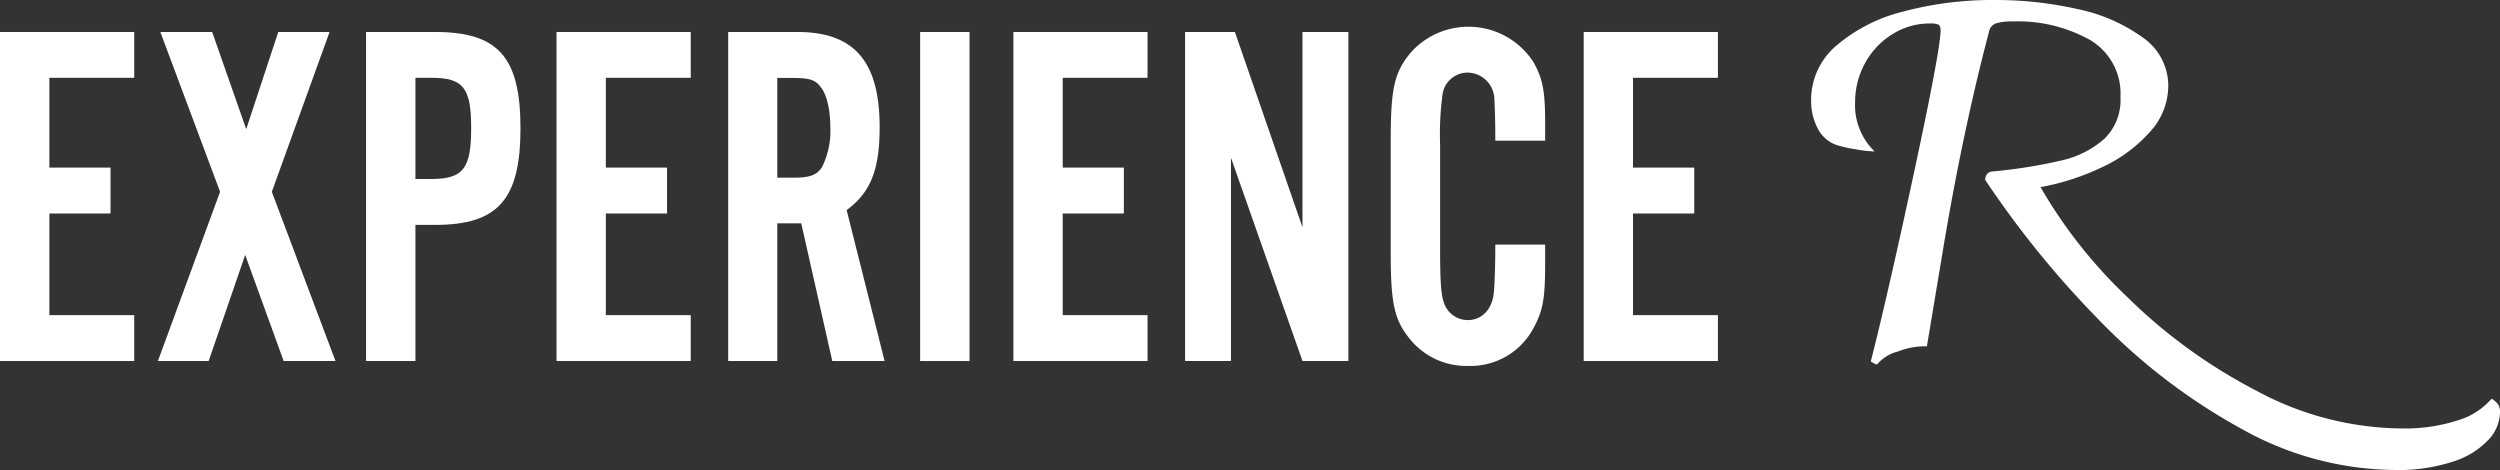
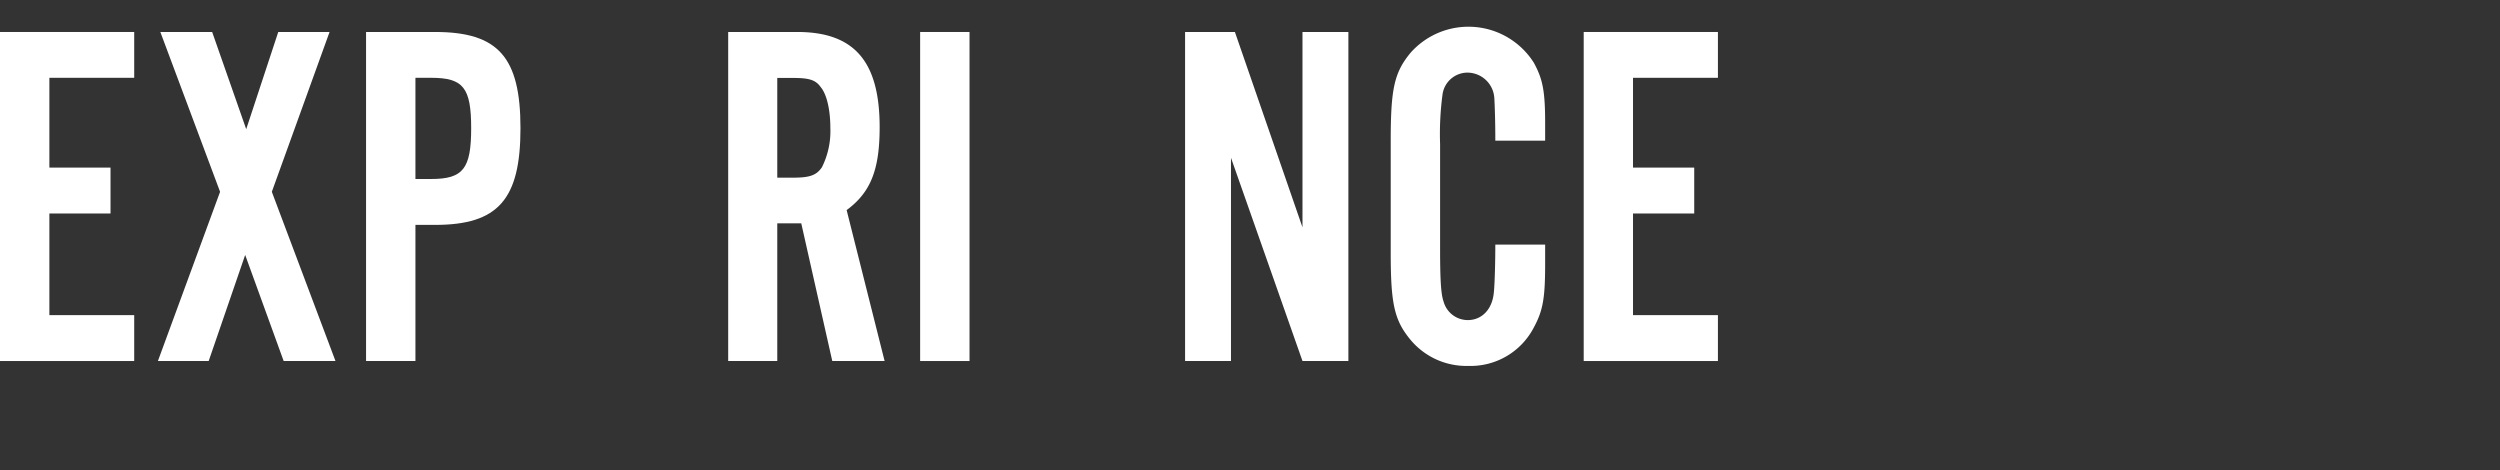
<svg xmlns="http://www.w3.org/2000/svg" viewBox="0 0 337.72 63.49">
  <rect x="0" y="0" width="337.72" height="63.49" fill="#333333" stroke="none" />
  <defs>
    <style>
      .a {
        fill: #fff;
      }
    </style>
  </defs>
  <g>
    <g>
      <polygon class="a" points="18.13 10.51 6.67 10.51 6.67 22.64 14.93 22.64 14.93 28.84 6.67 28.84 6.67 42.57 18.13 42.57 18.13 48.77 0 48.77 0 4.32 18.13 4.32 18.13 10.51" />
      <polygon class="a" points="45.32 48.77 38.32 48.77 33.12 34.44 28.19 48.77 21.33 48.77 29.73 25.91 21.66 4.32 28.66 4.32 33.26 17.45 37.59 4.32 44.52 4.32 36.72 25.91 45.32 48.77" />
      <path class="a" d="M56.12,48.77H49.45V4.32h9.33c8.53,0,11.53,3.4,11.53,13s-3,13.06-11.53,13.06H56.12Zm2.13-24.59c4.33,0,5.4-1.4,5.4-6.87s-1.07-6.8-5.4-6.8H56.12V24.18Z" />
-       <polygon class="a" points="93.31 10.51 81.84 10.51 81.84 22.64 90.11 22.64 90.11 28.84 81.84 28.84 81.84 42.57 93.31 42.57 93.31 48.77 75.18 48.77 75.18 4.32 93.31 4.32 93.31 10.51" />
      <path class="a" d="M105,48.77H98.37V4.32h9.33c7.73,0,11.13,4,11.13,12.86,0,5.73-1.2,8.8-4.46,11.2l5.13,20.39h-7.07l-4.19-18.6H105ZM107.17,24c2.26,0,3.13-.34,3.86-1.4a10.91,10.91,0,0,0,1.14-5.33c0-2.4-.47-4.54-1.33-5.54-.67-.93-1.54-1.2-3.67-1.2H105V24Z" />
      <rect class="a" x="124.3" y="4.32" width="6.67" height="44.45" />
-       <polygon class="a" points="155.02 10.51 143.56 10.51 143.56 22.64 151.82 22.64 151.82 28.84 143.56 28.84 143.56 42.57 155.02 42.57 155.02 48.77 136.9 48.77 136.9 4.32 155.02 4.32 155.02 10.51" />
      <polygon class="a" points="175.95 48.77 166.29 21.31 166.29 48.77 160.09 48.77 160.09 4.32 166.82 4.32 175.95 30.71 175.95 4.32 182.15 4.32 182.15 48.77 175.95 48.77" />
      <path class="a" d="M202,19c0-2.59-.07-4.59-.13-5.66a3.66,3.66,0,0,0-3.6-3.53,3.41,3.41,0,0,0-3.4,2.93,40.14,40.14,0,0,0-.33,6.73V33.64c0,4.27.13,6.13.46,7.06a3.4,3.4,0,0,0,3.27,2.54c1.93,0,3.33-1.47,3.53-3.74.13-1.2.2-4.46.2-6.46h6.73v2.53c0,4.6-.26,6.33-1.53,8.67a9.62,9.62,0,0,1-8.86,5.19,9.81,9.81,0,0,1-7.8-3.53c-2.2-2.66-2.67-4.86-2.67-11.79V19c0-7,.47-9.19,2.67-11.86a10.45,10.45,0,0,1,16.66,1.33c1.2,2.2,1.53,3.8,1.53,8.14V19Z" />
      <polygon class="a" points="232.07 10.51 220.6 10.51 220.6 22.64 228.87 22.64 228.87 28.84 220.6 28.84 220.6 42.57 232.07 42.57 232.07 48.77 213.94 48.77 213.94 4.32 232.07 4.32 232.07 10.51" />
    </g>
-     <path class="a" d="M337.46,54.62a1.88,1.88,0,0,1,.26,1.09,5.56,5.56,0,0,1-1.55,3.69,11.19,11.19,0,0,1-4.75,2.94,23.65,23.65,0,0,1-7.95,1.15,43,43,0,0,1-20.69-5.57,80.71,80.71,0,0,1-19-14.46,130,130,0,0,1-15.61-19.17,1.34,1.34,0,0,1,.3-.83,1.09,1.09,0,0,1,.62-.29,68.46,68.46,0,0,0,9.37-1.49,13.09,13.09,0,0,0,5.78-2.9,7.27,7.27,0,0,0,2.21-5.65,8.42,8.42,0,0,0-4.09-7.72A20,20,0,0,0,271.79,2.9a6.61,6.61,0,0,0-2.18.27,1.43,1.43,0,0,0-.92,1.12q-3.44,13.07-6,28.18L260.3,46.79a9.68,9.68,0,0,0-3.92.7,5.27,5.27,0,0,0-2.81,1.75,1.1,1.1,0,0,1-.43-.17l-.42-.23q2.29-9,5.87-25.67t3.56-19.08c0-.39-.1-.65-.29-.76a2.5,2.5,0,0,0-1.09-.16,9.45,9.45,0,0,0-5.18,1.48,10.42,10.42,0,0,0-3.67,3.93,10.94,10.94,0,0,0-1.32,5.28,8.68,8.68,0,0,0,2.64,6.6,16.92,16.92,0,0,1-2.6-.3,16.15,16.15,0,0,1-2.68-.62,4.53,4.53,0,0,1-2.44-2.25,8,8,0,0,1-.86-3.76,9.61,9.61,0,0,1,3.4-7.36,22.09,22.09,0,0,1,9.08-4.62A46.8,46.8,0,0,1,269.48,0a50.14,50.14,0,0,1,11.15,1.22,23,23,0,0,1,8.81,3.83,7.93,7.93,0,0,1,3.47,6.57,9.25,9.25,0,0,1-2.48,6.2A19.69,19.69,0,0,1,284,22.57a32.9,32.9,0,0,1-8.35,2.71,65.81,65.81,0,0,0,11.65,14.78,72.22,72.22,0,0,0,17.49,12.71,42,42,0,0,0,19.63,5.11A23.26,23.26,0,0,0,332,56.79a9.69,9.69,0,0,0,4.59-2.93A3.16,3.16,0,0,1,337.46,54.62Z" />
  </g>
</svg>